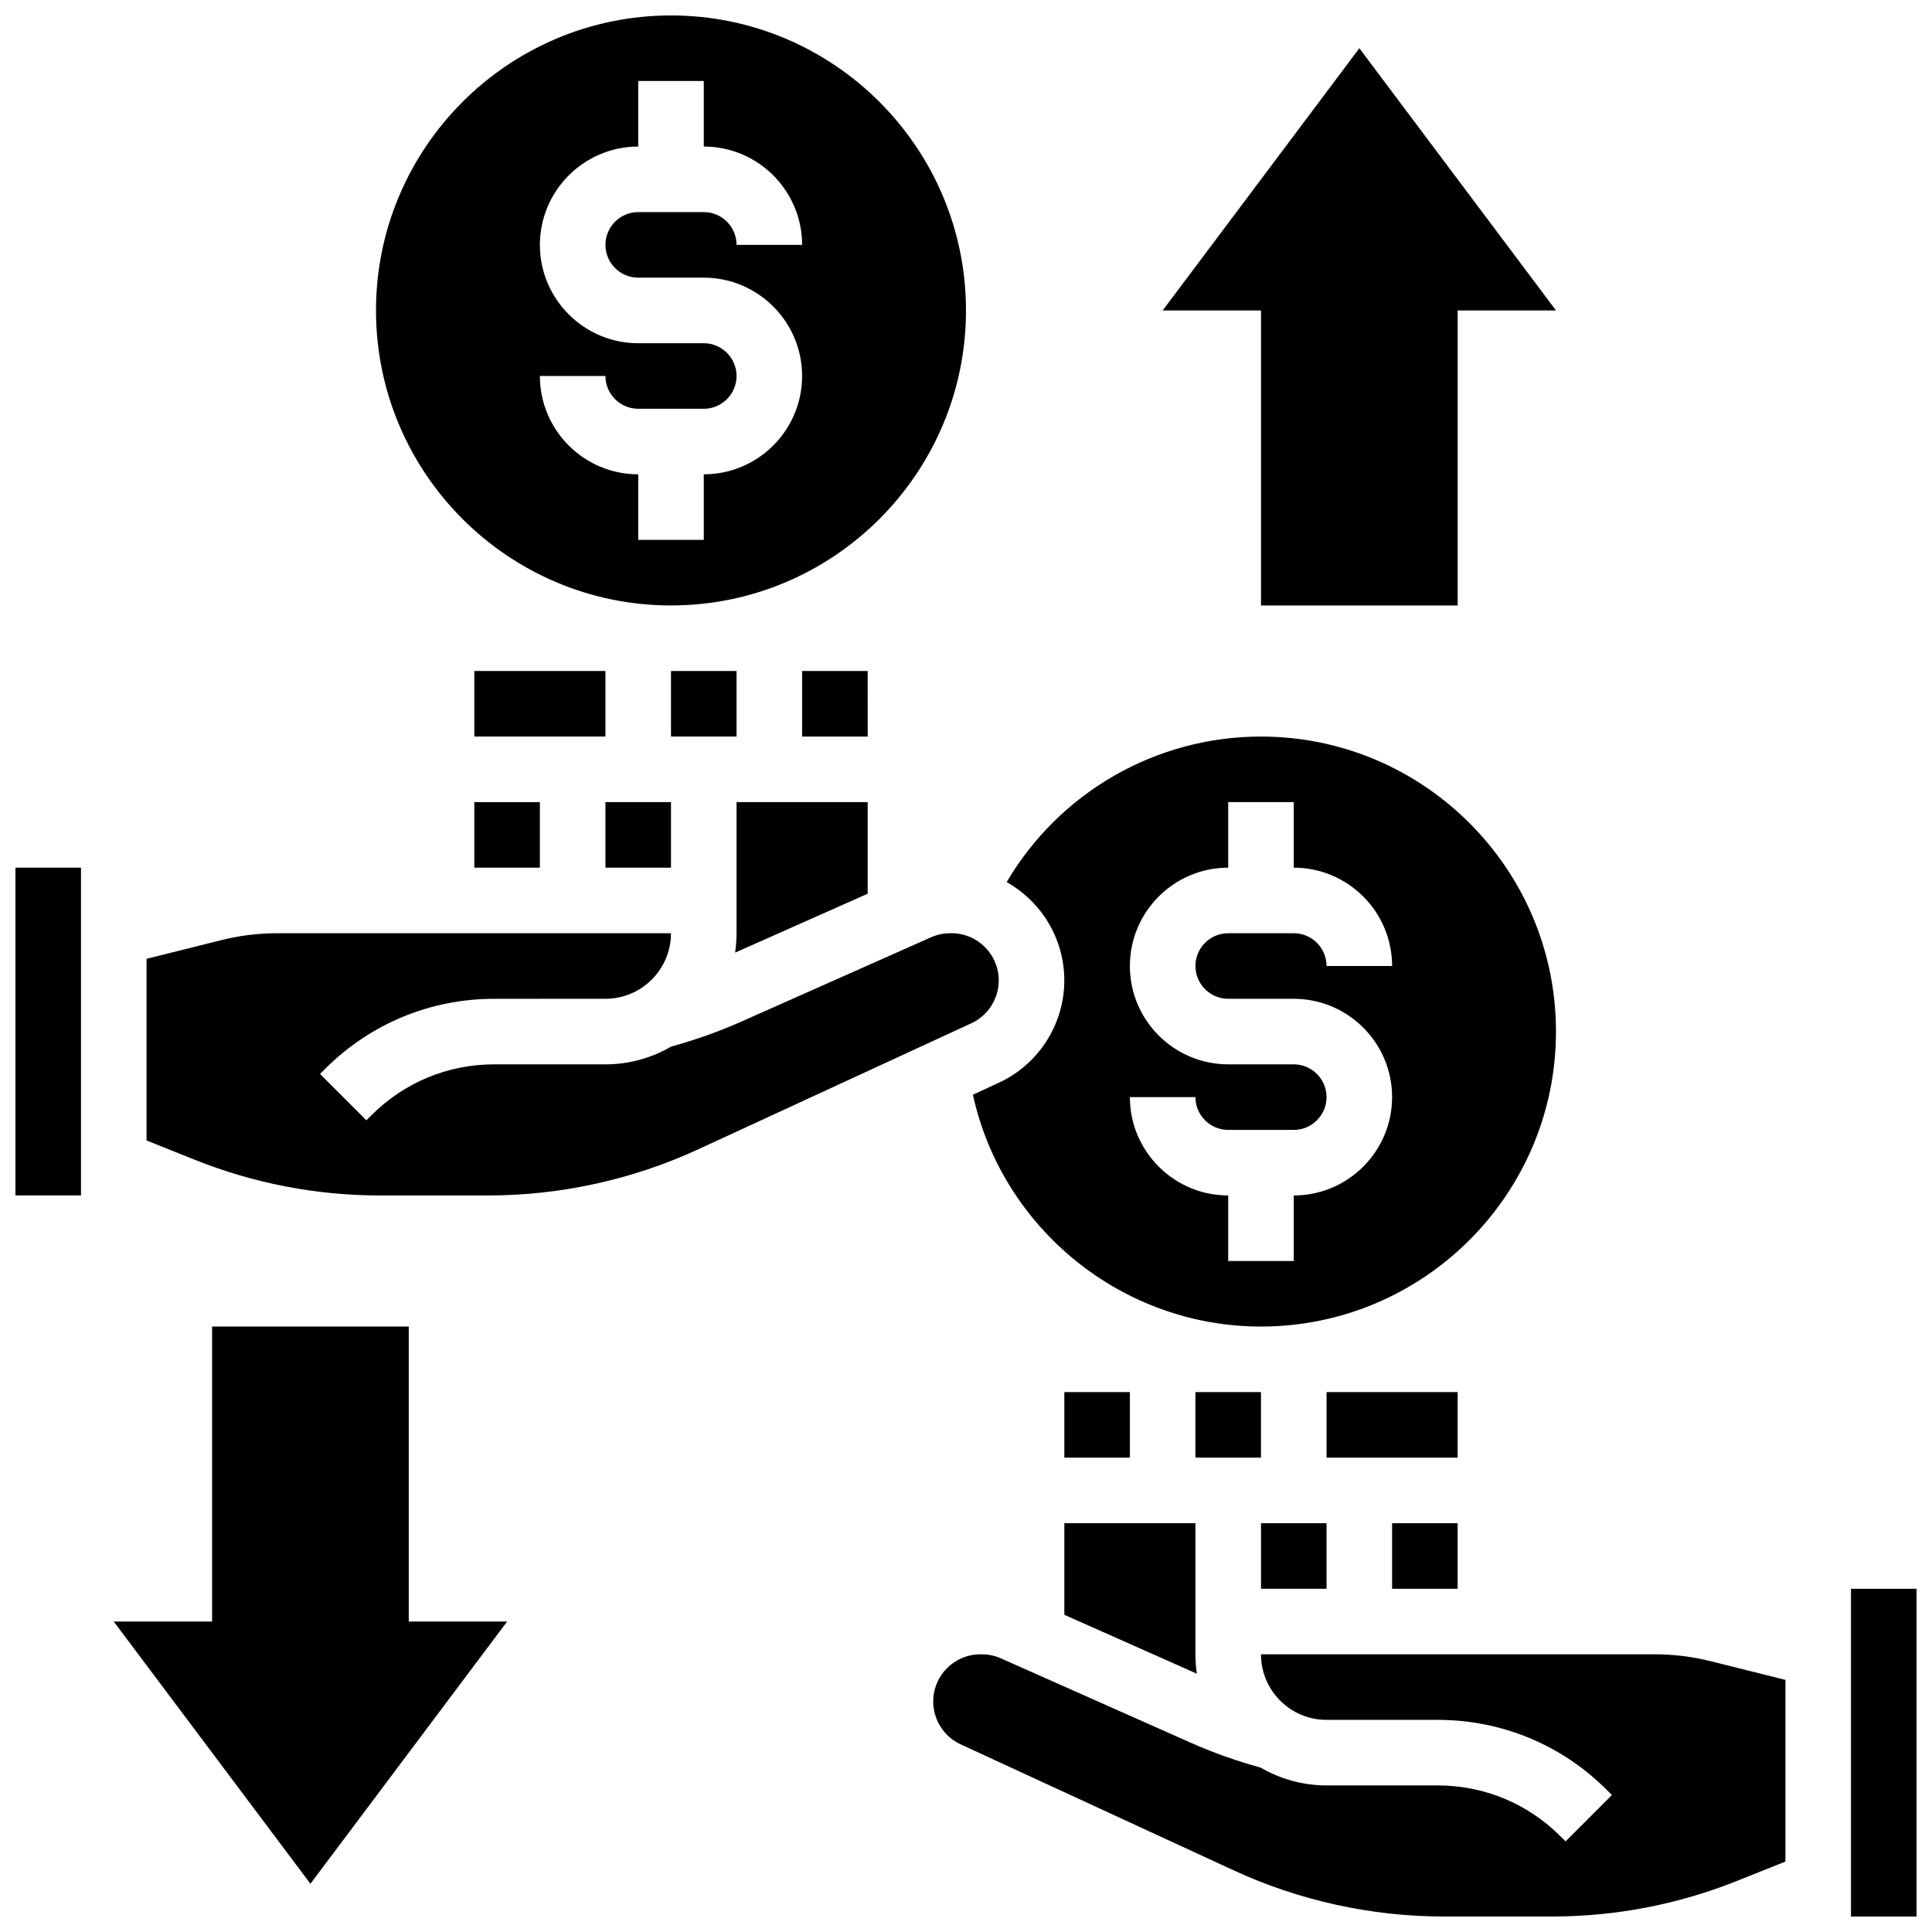
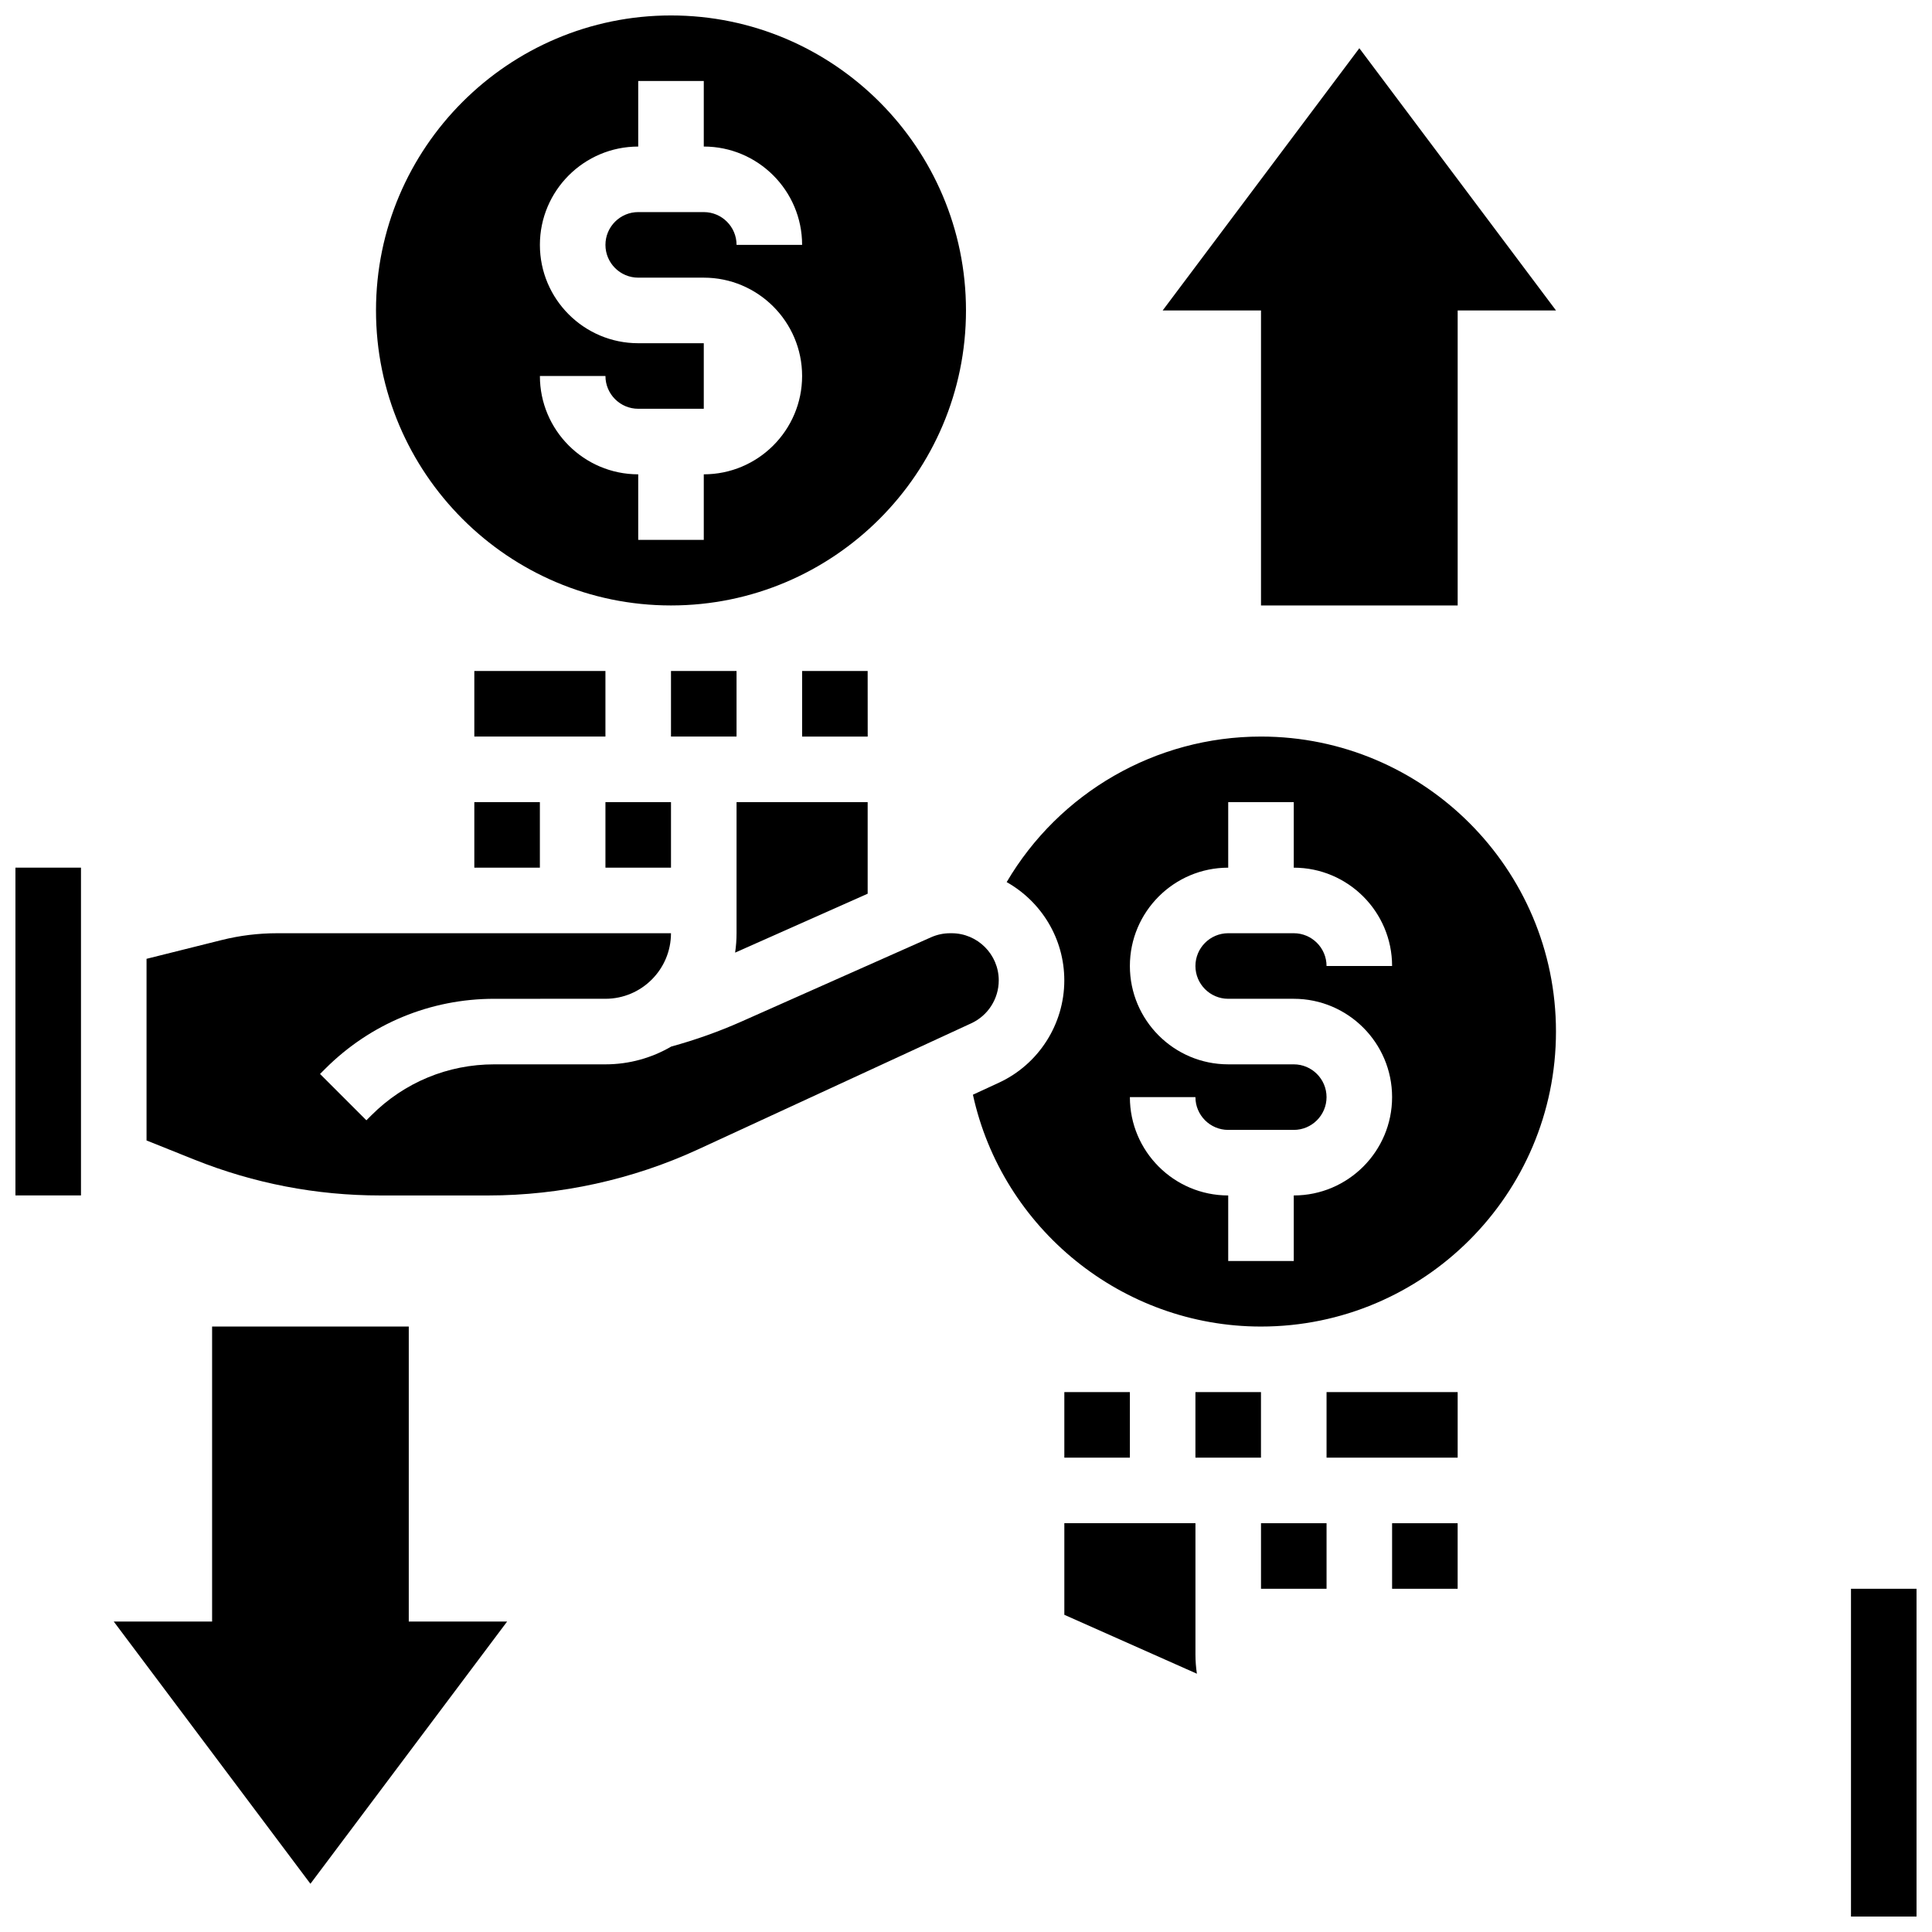
<svg xmlns="http://www.w3.org/2000/svg" width="800px" height="800px" version="1.1" viewBox="144 144 512 512">
  <defs>
    <clipPath id="d">
      <path d="m243 148.09h157v156.91h-157z" />
    </clipPath>
    <clipPath id="c">
      <path d="m148.09 373h17.906v88h-17.906z" />
    </clipPath>
    <clipPath id="b">
      <path d="m391 582h227v69.902h-227z" />
    </clipPath>
    <clipPath id="a">
      <path d="m634 565h17.902v86.902h-17.902z" />
    </clipPath>
  </defs>
  <path d="m478.18 304.45h52.117v-78.18h26.059l-52.117-69.488-52.117 69.488h26.059z" />
  <path d="m252.33 495.55h-52.121v78.18h-26.059l52.117 69.492 52.121-69.492h-26.059z" />
  <path d="m426.06 512.92h17.371v17.371h-17.371z" />
  <g clip-path="url(#d)">
-     <path d="m321.82 304.45c43.105 0 78.176-35.07 78.176-78.176 0.004-43.109-35.066-78.18-78.176-78.18-43.105 0-78.176 35.07-78.176 78.176 0 43.109 35.07 78.18 78.176 78.18zm8.688-69.492h-17.371c-14.367 0-26.059-11.691-26.059-26.059 0-14.367 11.691-26.059 26.059-26.059v-17.375h17.371v17.371c14.367 0 26.059 11.691 26.059 26.059h-17.371c0-4.789-3.898-8.688-8.688-8.688h-17.371c-4.789 0-8.688 3.898-8.688 8.688 0 4.789 3.898 8.688 8.688 8.688h17.371c14.367 0 26.059 11.691 26.059 26.059s-11.691 26.059-26.059 26.059v17.371h-17.371v-17.371c-14.367 0-26.059-11.691-26.059-26.059h17.371c0 4.789 3.898 8.688 8.688 8.688h17.371c4.789 0 8.688-3.898 8.688-8.688 0-4.785-3.898-8.684-8.688-8.684z" />
+     <path d="m321.82 304.45c43.105 0 78.176-35.07 78.176-78.176 0.004-43.109-35.066-78.18-78.176-78.18-43.105 0-78.176 35.07-78.176 78.176 0 43.109 35.07 78.18 78.176 78.18zm8.688-69.492h-17.371c-14.367 0-26.059-11.691-26.059-26.059 0-14.367 11.691-26.059 26.059-26.059v-17.375h17.371v17.371c14.367 0 26.059 11.691 26.059 26.059h-17.371c0-4.789-3.898-8.688-8.688-8.688h-17.371c-4.789 0-8.688 3.898-8.688 8.688 0 4.789 3.898 8.688 8.688 8.688h17.371c14.367 0 26.059 11.691 26.059 26.059s-11.691 26.059-26.059 26.059v17.371h-17.371v-17.371c-14.367 0-26.059-11.691-26.059-26.059h17.371c0 4.789 3.898 8.688 8.688 8.688h17.371z" />
  </g>
  <path d="m460.8 512.92h17.371v17.371h-17.371z" />
  <path d="m495.55 565.04v-17.371h-17.371v17.371z" />
  <path d="m408.7 430.94-6.867 3.168c7.738 35.438 39.496 61.441 76.34 61.441 43.105 0 78.176-35.07 78.176-78.176 0-43.105-35.07-78.176-78.176-78.176-27.938 0-53.465 14.875-67.395 38.57 9.105 5.125 15.273 14.879 15.273 26.051 0.004 11.609-6.809 22.258-17.352 27.121zm78.16-4.879h-17.371c-14.367 0-26.059-11.691-26.059-26.059s11.691-26.059 26.059-26.059v-17.371h17.371v17.371c14.367 0 26.059 11.691 26.059 26.059h-17.371c0-4.789-3.898-8.688-8.688-8.688h-17.371c-4.789 0-8.688 3.898-8.688 8.688s3.898 8.688 8.688 8.688h17.371c14.367 0 26.059 11.691 26.059 26.059 0 14.367-11.691 26.059-26.059 26.059v17.371h-17.371v-17.371c-14.367 0-26.059-11.691-26.059-26.059h17.371c0 4.789 3.898 8.688 8.688 8.688h17.371c4.789 0 8.688-3.898 8.688-8.688-0.004-4.793-3.898-8.688-8.688-8.688z" />
  <path d="m495.55 512.92h34.746v17.371h-34.746z" />
  <path d="m512.92 547.67h17.371v17.371h-17.371z" />
  <path d="m426.06 571.94 35.129 15.613c-0.25-1.68-0.383-3.394-0.383-5.141v-34.746h-34.746z" />
  <path d="m373.95 339.2-0.012-17.375h-17.371v17.371h17.371c0.008 0.004 0.012 0.004 0.012 0.004z" />
  <path d="m408.68 403.82c0-6.894-5.609-12.504-12.5-12.504h-0.375c-1.762 0-3.469 0.363-5.078 1.078l-50.254 22.336c-5.996 2.664-12.246 4.879-18.586 6.617-5.133 2.992-11.09 4.715-17.441 4.715h-29.461c-12.289 0-23.844 4.785-32.535 13.477l-1.352 1.352-12.285-12.281 1.352-1.352c11.973-11.973 27.891-18.566 44.824-18.566l29.457-0.004c9.578 0 17.371-7.793 17.371-17.371h-104.37c-4.969 0-9.93 0.609-14.746 1.816l-19.867 4.965v48.141l12.73 5.094c15.719 6.285 32.27 9.477 49.199 9.477h28.68c19.035 0 38.23-4.215 55.512-12.191l72.465-33.445c4.41-2.039 7.258-6.492 7.258-11.352z" />
  <g clip-path="url(#c)">
    <path d="m148.09 373.94h17.371v86.863h-17.371z" />
  </g>
  <g clip-path="url(#b)">
-     <path d="m582.54 582.41h-104.37c0 9.578 7.793 17.371 17.371 17.371h29.461c16.93 0 32.848 6.594 44.82 18.566l1.352 1.355-12.285 12.281-1.352-1.352c-8.691-8.688-20.246-13.477-32.535-13.477h-29.457c-6.356 0-12.309-1.723-17.441-4.715-6.344-1.742-12.59-3.953-18.586-6.617l-50.254-22.336c-1.609-0.715-3.316-1.078-5.078-1.078h-0.375c-6.894 0-12.5 5.609-12.5 12.504 0 4.859 2.852 9.316 7.262 11.352l72.465 33.445c17.281 7.973 36.477 12.188 55.512 12.188h28.68c16.926 0 33.477-3.188 49.199-9.477l12.73-5.094v-48.141l-19.867-4.965c-4.82-1.203-9.781-1.812-14.75-1.812z" />
-   </g>
+     </g>
  <path d="m321.82 373.94v-17.371h-17.371v17.371z" />
  <g clip-path="url(#a)">
    <path d="m634.53 565.04h17.371v86.863h-17.371z" />
  </g>
  <path d="m269.7 356.57h17.371v17.371h-17.371z" />
  <path d="m321.82 321.82h17.371v17.371h-17.371z" />
  <path d="m373.94 356.57h-34.746v34.746c0 1.746-0.133 3.465-0.383 5.141l35.129-15.613z" />
  <path d="m269.7 321.82h34.746v17.371h-34.746z" />
</svg>